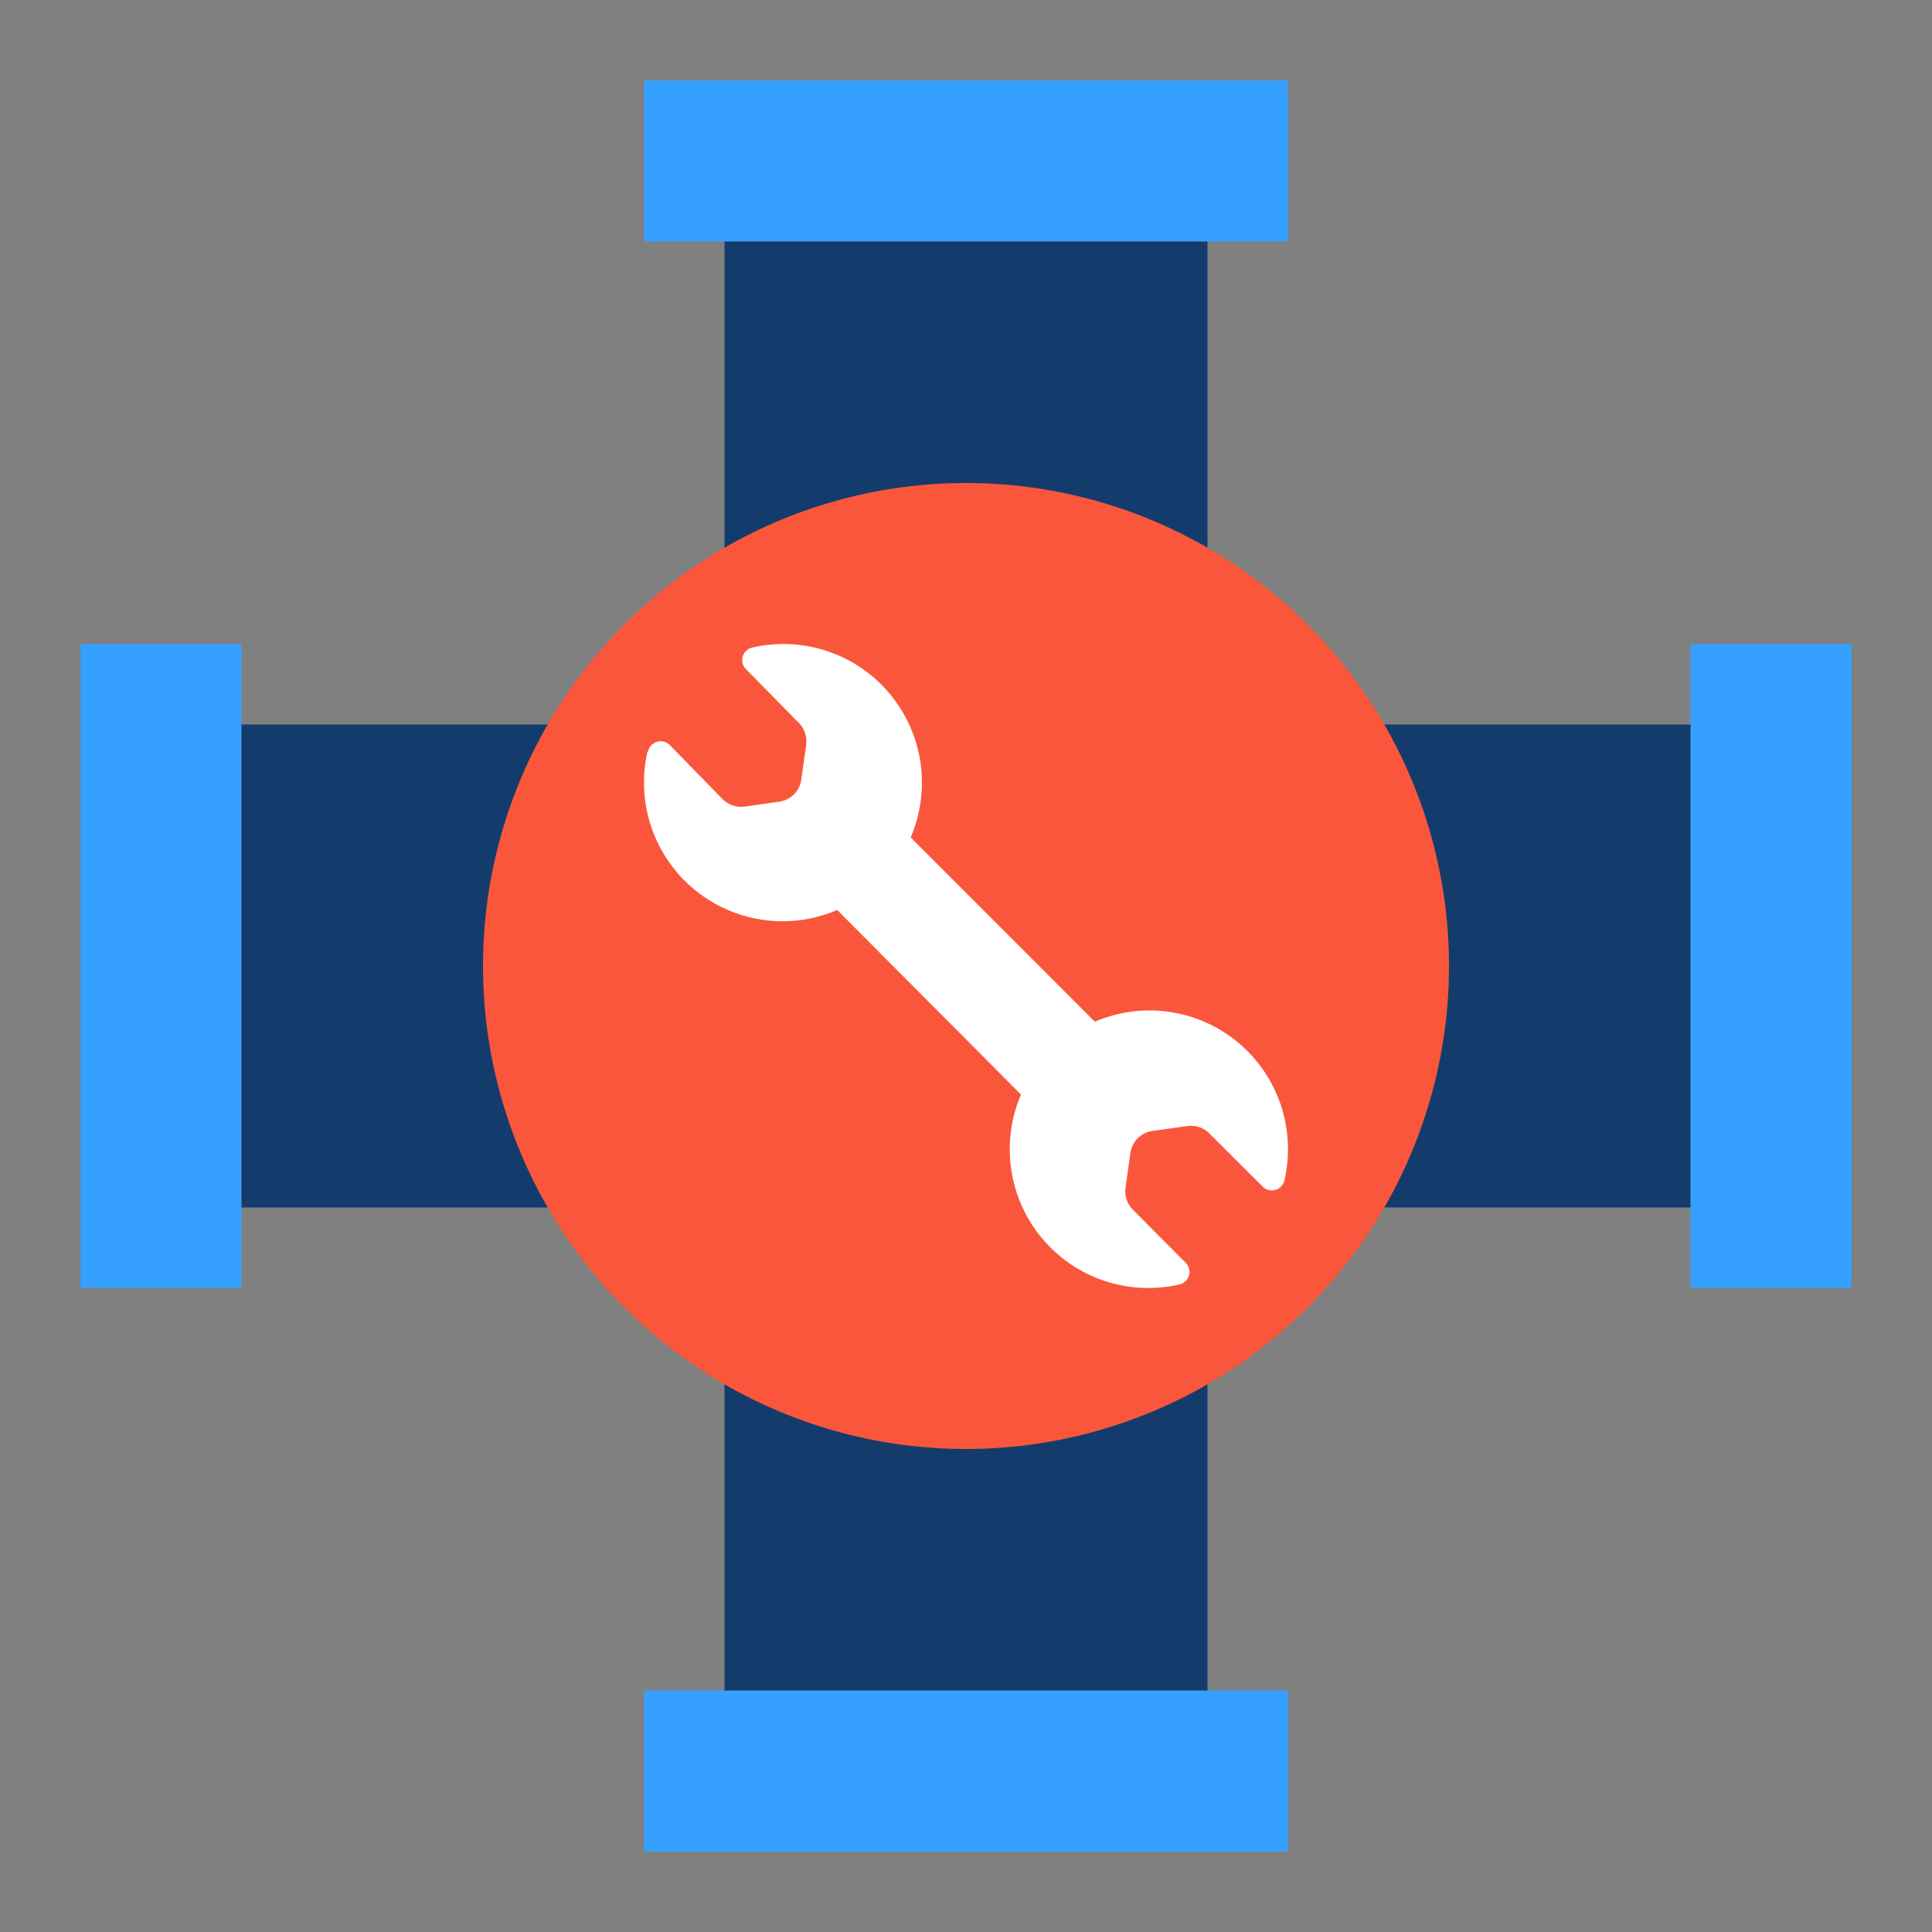
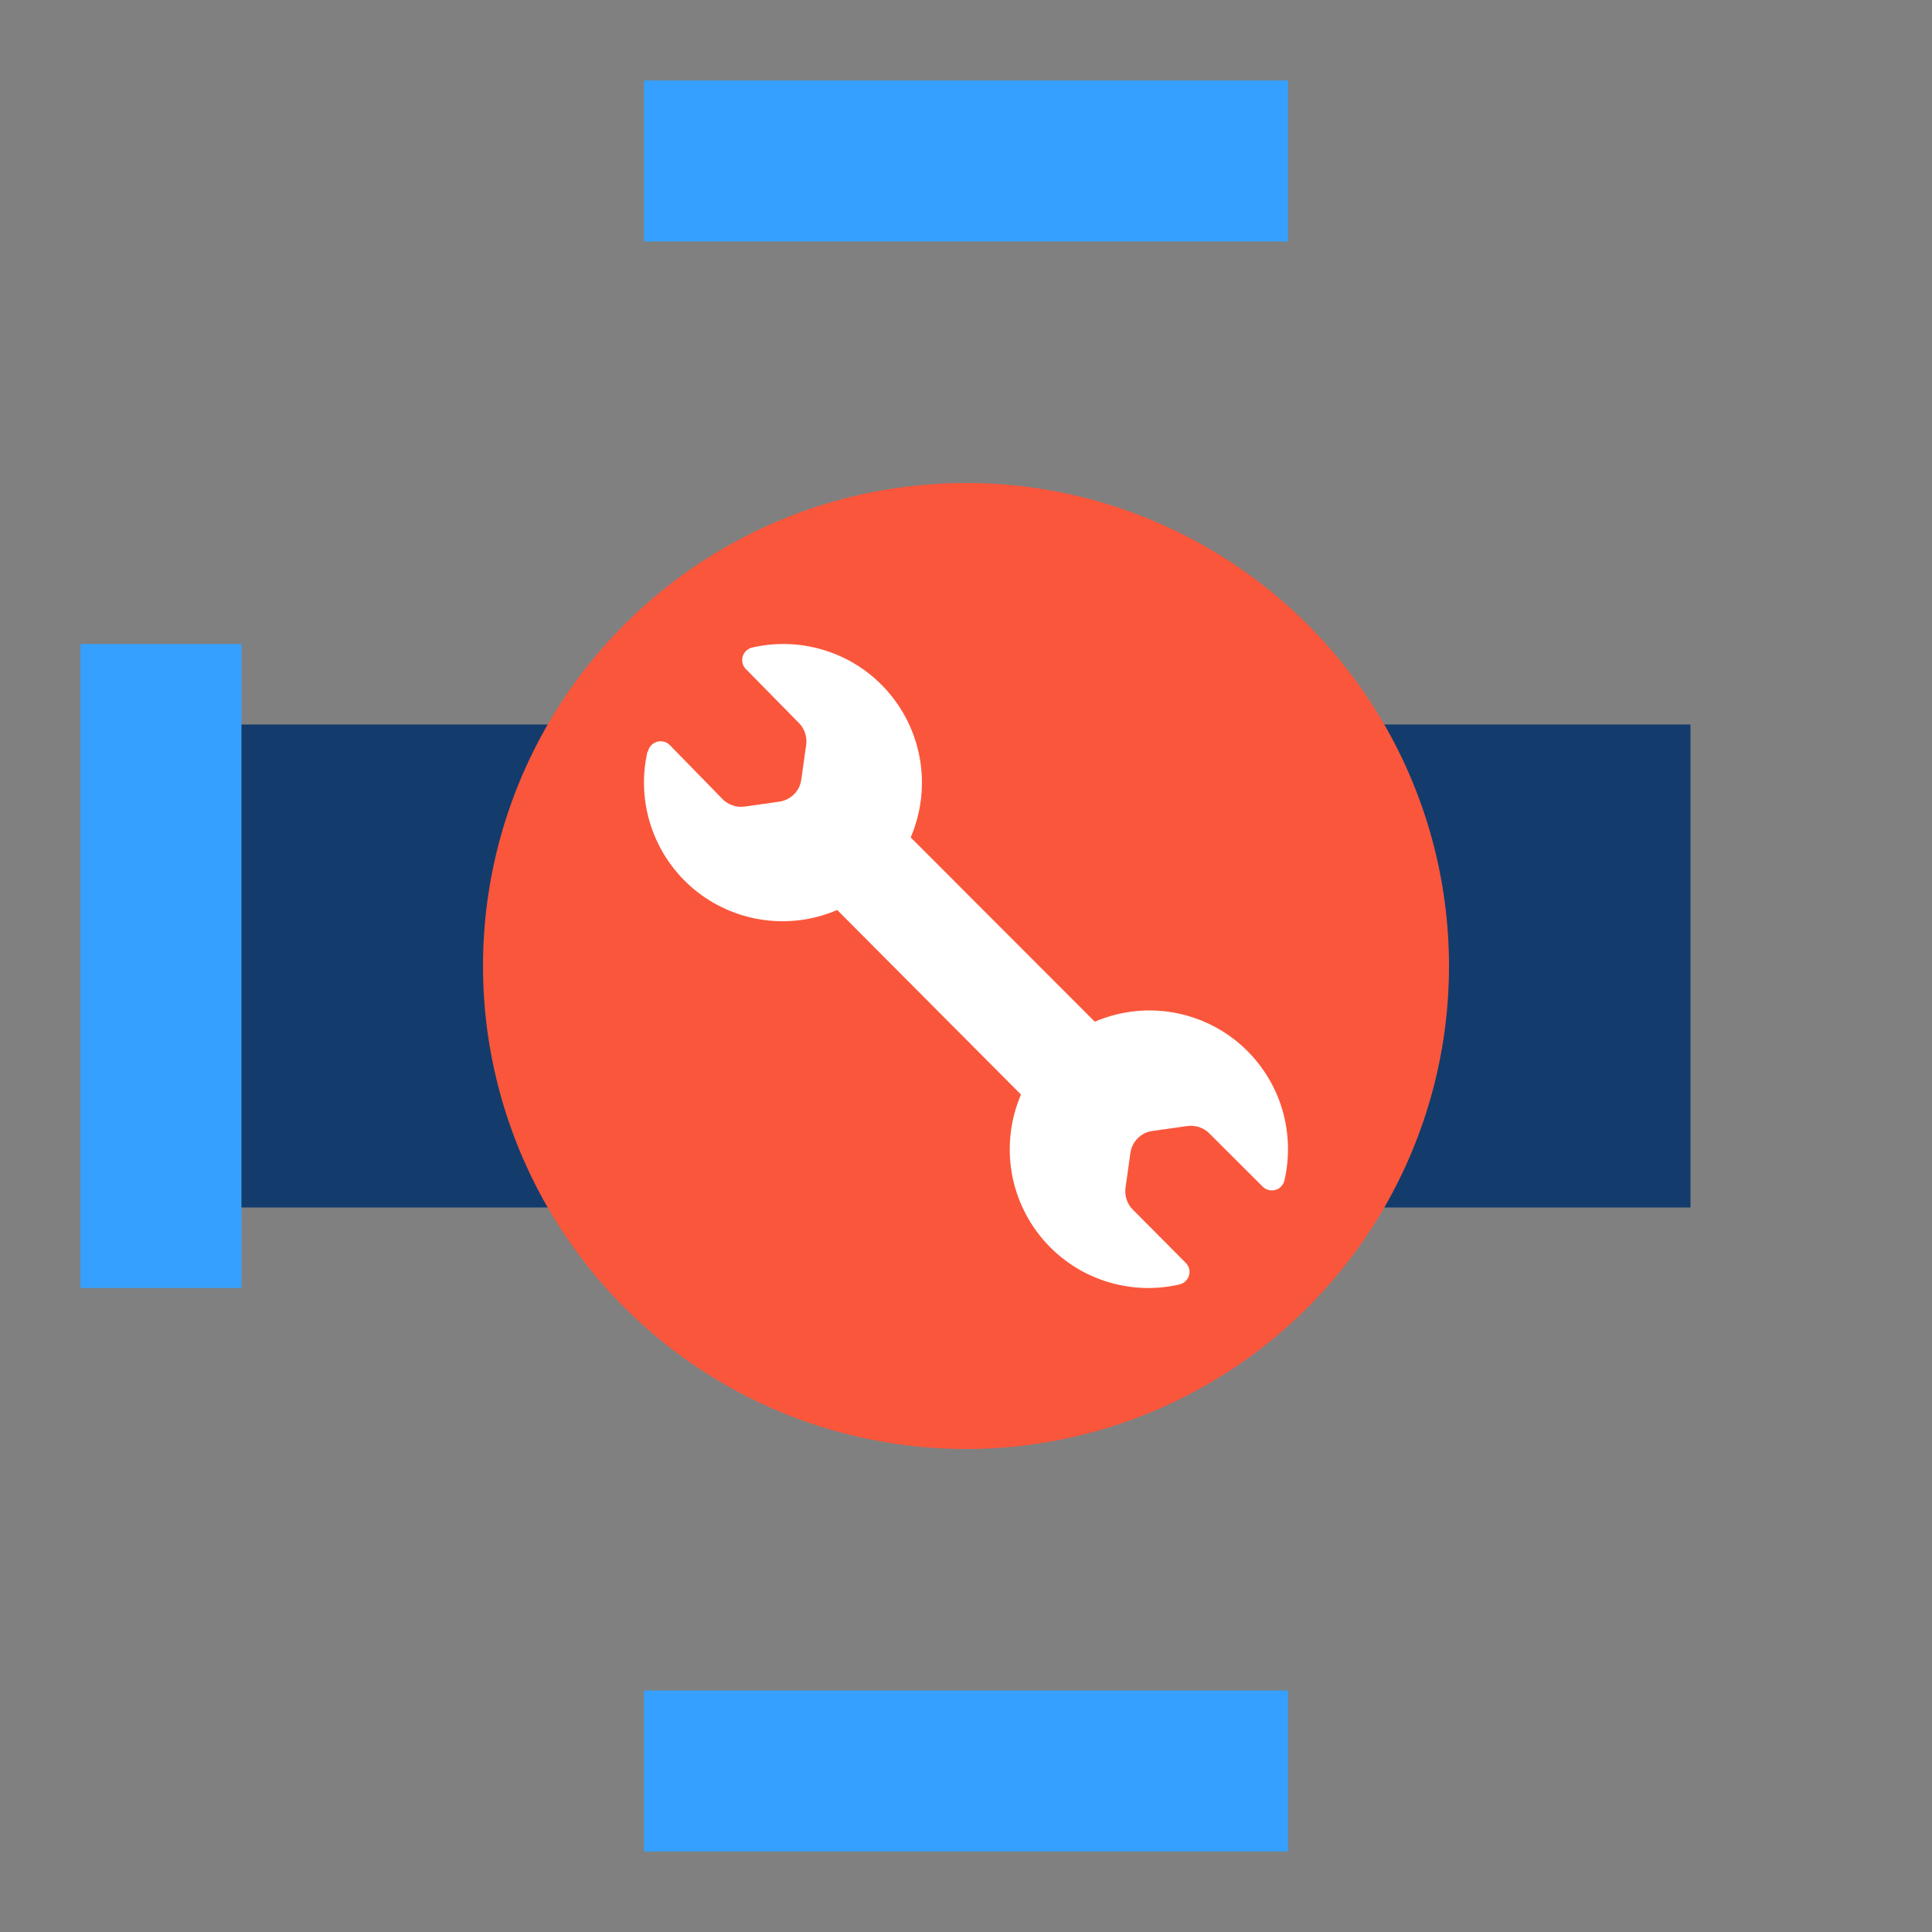
<svg xmlns="http://www.w3.org/2000/svg" width="24" height="24" viewBox="0 0 24 24" fill="none">
  <rect x="0" y="0" width="24" height="24" fill="#808080" stroke="none" />
-   <rect x="21" y="8" width="2" height="8" fill="#35A0FF" />
  <rect x="1" y="8" width="2" height="8" fill="#35A0FF" />
  <rect x="16" y="21" width="2" height="8" transform="rotate(90 16 21)" fill="#35A0FF" />
  <rect x="16" y="1" width="2" height="8" transform="rotate(90 16 1)" fill="#35A0FF" />
-   <rect x="9" y="3" width="6" height="18" fill="#133C6C" />
  <rect x="21" y="9" width="6" height="18" transform="rotate(90 21 9)" fill="#133C6C" />
  <circle cx="12" cy="12" r="6" fill="#FA563B" />
  <path d="M8.049 9.337C8.055 9.309 8.068 9.282 8.088 9.261C8.107 9.239 8.132 9.224 8.16 9.215C8.188 9.207 8.217 9.206 8.246 9.213C8.274 9.22 8.3 9.234 8.32 9.255L8.976 9.927C9.011 9.963 9.054 9.989 9.101 10.005C9.148 10.021 9.198 10.026 9.247 10.02L9.679 9.959C9.749 9.949 9.813 9.917 9.863 9.868C9.913 9.818 9.945 9.753 9.954 9.683L10.015 9.251C10.021 9.201 10.016 9.151 10 9.104C9.984 9.057 9.958 9.014 9.922 8.979L9.269 8.315C9.248 8.294 9.232 8.269 9.225 8.241C9.218 8.212 9.218 8.182 9.226 8.154C9.235 8.126 9.25 8.101 9.272 8.082C9.294 8.062 9.32 8.049 9.349 8.043C9.659 7.972 9.982 7.989 10.283 8.091C10.584 8.192 10.851 8.376 11.054 8.62C11.257 8.864 11.389 9.16 11.435 9.475C11.48 9.79 11.438 10.111 11.313 10.403L13.6 12.692C13.892 12.567 14.213 12.524 14.527 12.57C14.842 12.616 15.137 12.748 15.381 12.951C15.625 13.155 15.808 13.422 15.91 13.724C16.011 14.025 16.027 14.349 15.957 14.659C15.951 14.687 15.938 14.714 15.918 14.735C15.899 14.757 15.874 14.773 15.846 14.781C15.818 14.789 15.789 14.79 15.76 14.783C15.732 14.776 15.706 14.762 15.686 14.741L15.024 14.081C14.989 14.045 14.945 14.018 14.898 14.002C14.85 13.986 14.799 13.981 14.749 13.988L14.317 14.049C14.247 14.058 14.183 14.09 14.133 14.14C14.083 14.19 14.052 14.255 14.042 14.324L13.981 14.757C13.975 14.806 13.98 14.857 13.996 14.904C14.012 14.951 14.038 14.993 14.074 15.028L14.727 15.685C14.748 15.706 14.764 15.731 14.771 15.759C14.779 15.788 14.778 15.818 14.77 15.845C14.761 15.874 14.746 15.899 14.724 15.918C14.702 15.938 14.676 15.951 14.647 15.957C14.337 16.028 14.014 16.011 13.713 15.909C13.412 15.808 13.146 15.624 12.942 15.38C12.739 15.136 12.607 14.84 12.561 14.525C12.516 14.21 12.558 13.889 12.683 13.597L10.4 11.304C10.108 11.43 9.787 11.472 9.473 11.426C9.158 11.38 8.863 11.248 8.619 11.045C8.375 10.841 8.192 10.574 8.09 10.272C7.989 9.971 7.972 9.647 8.043 9.337H8.049Z" fill="white" />
</svg>